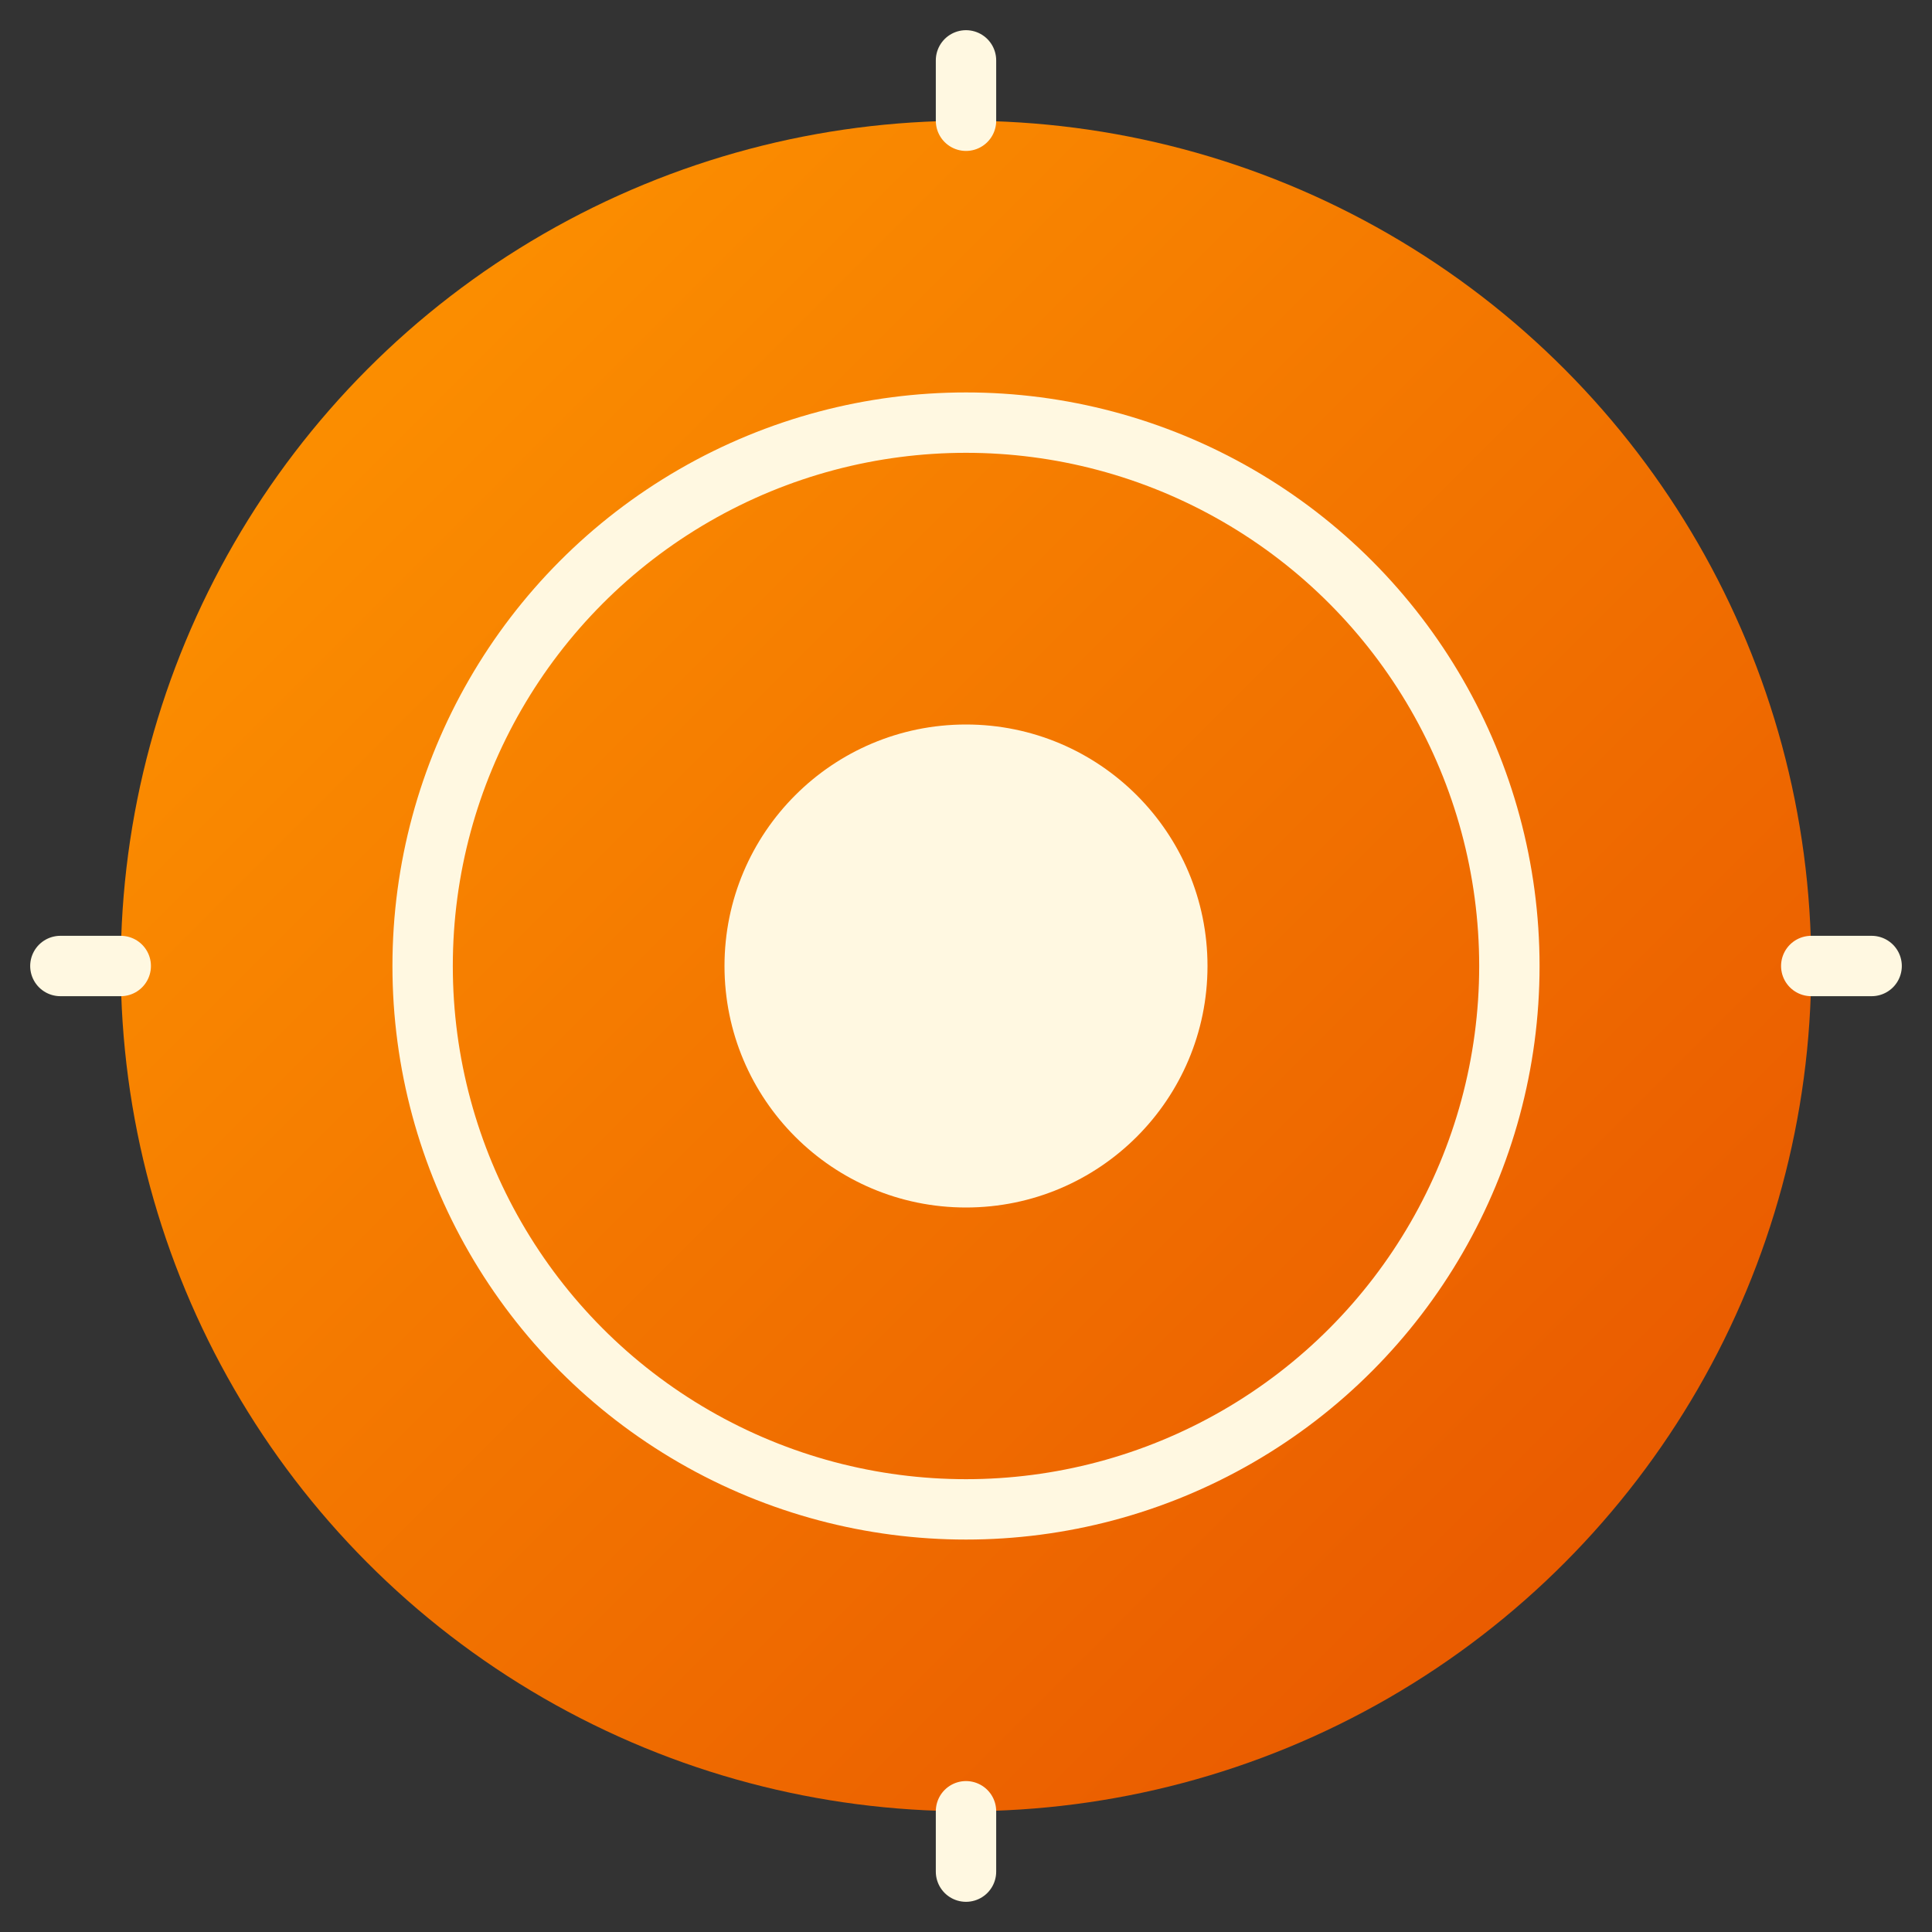
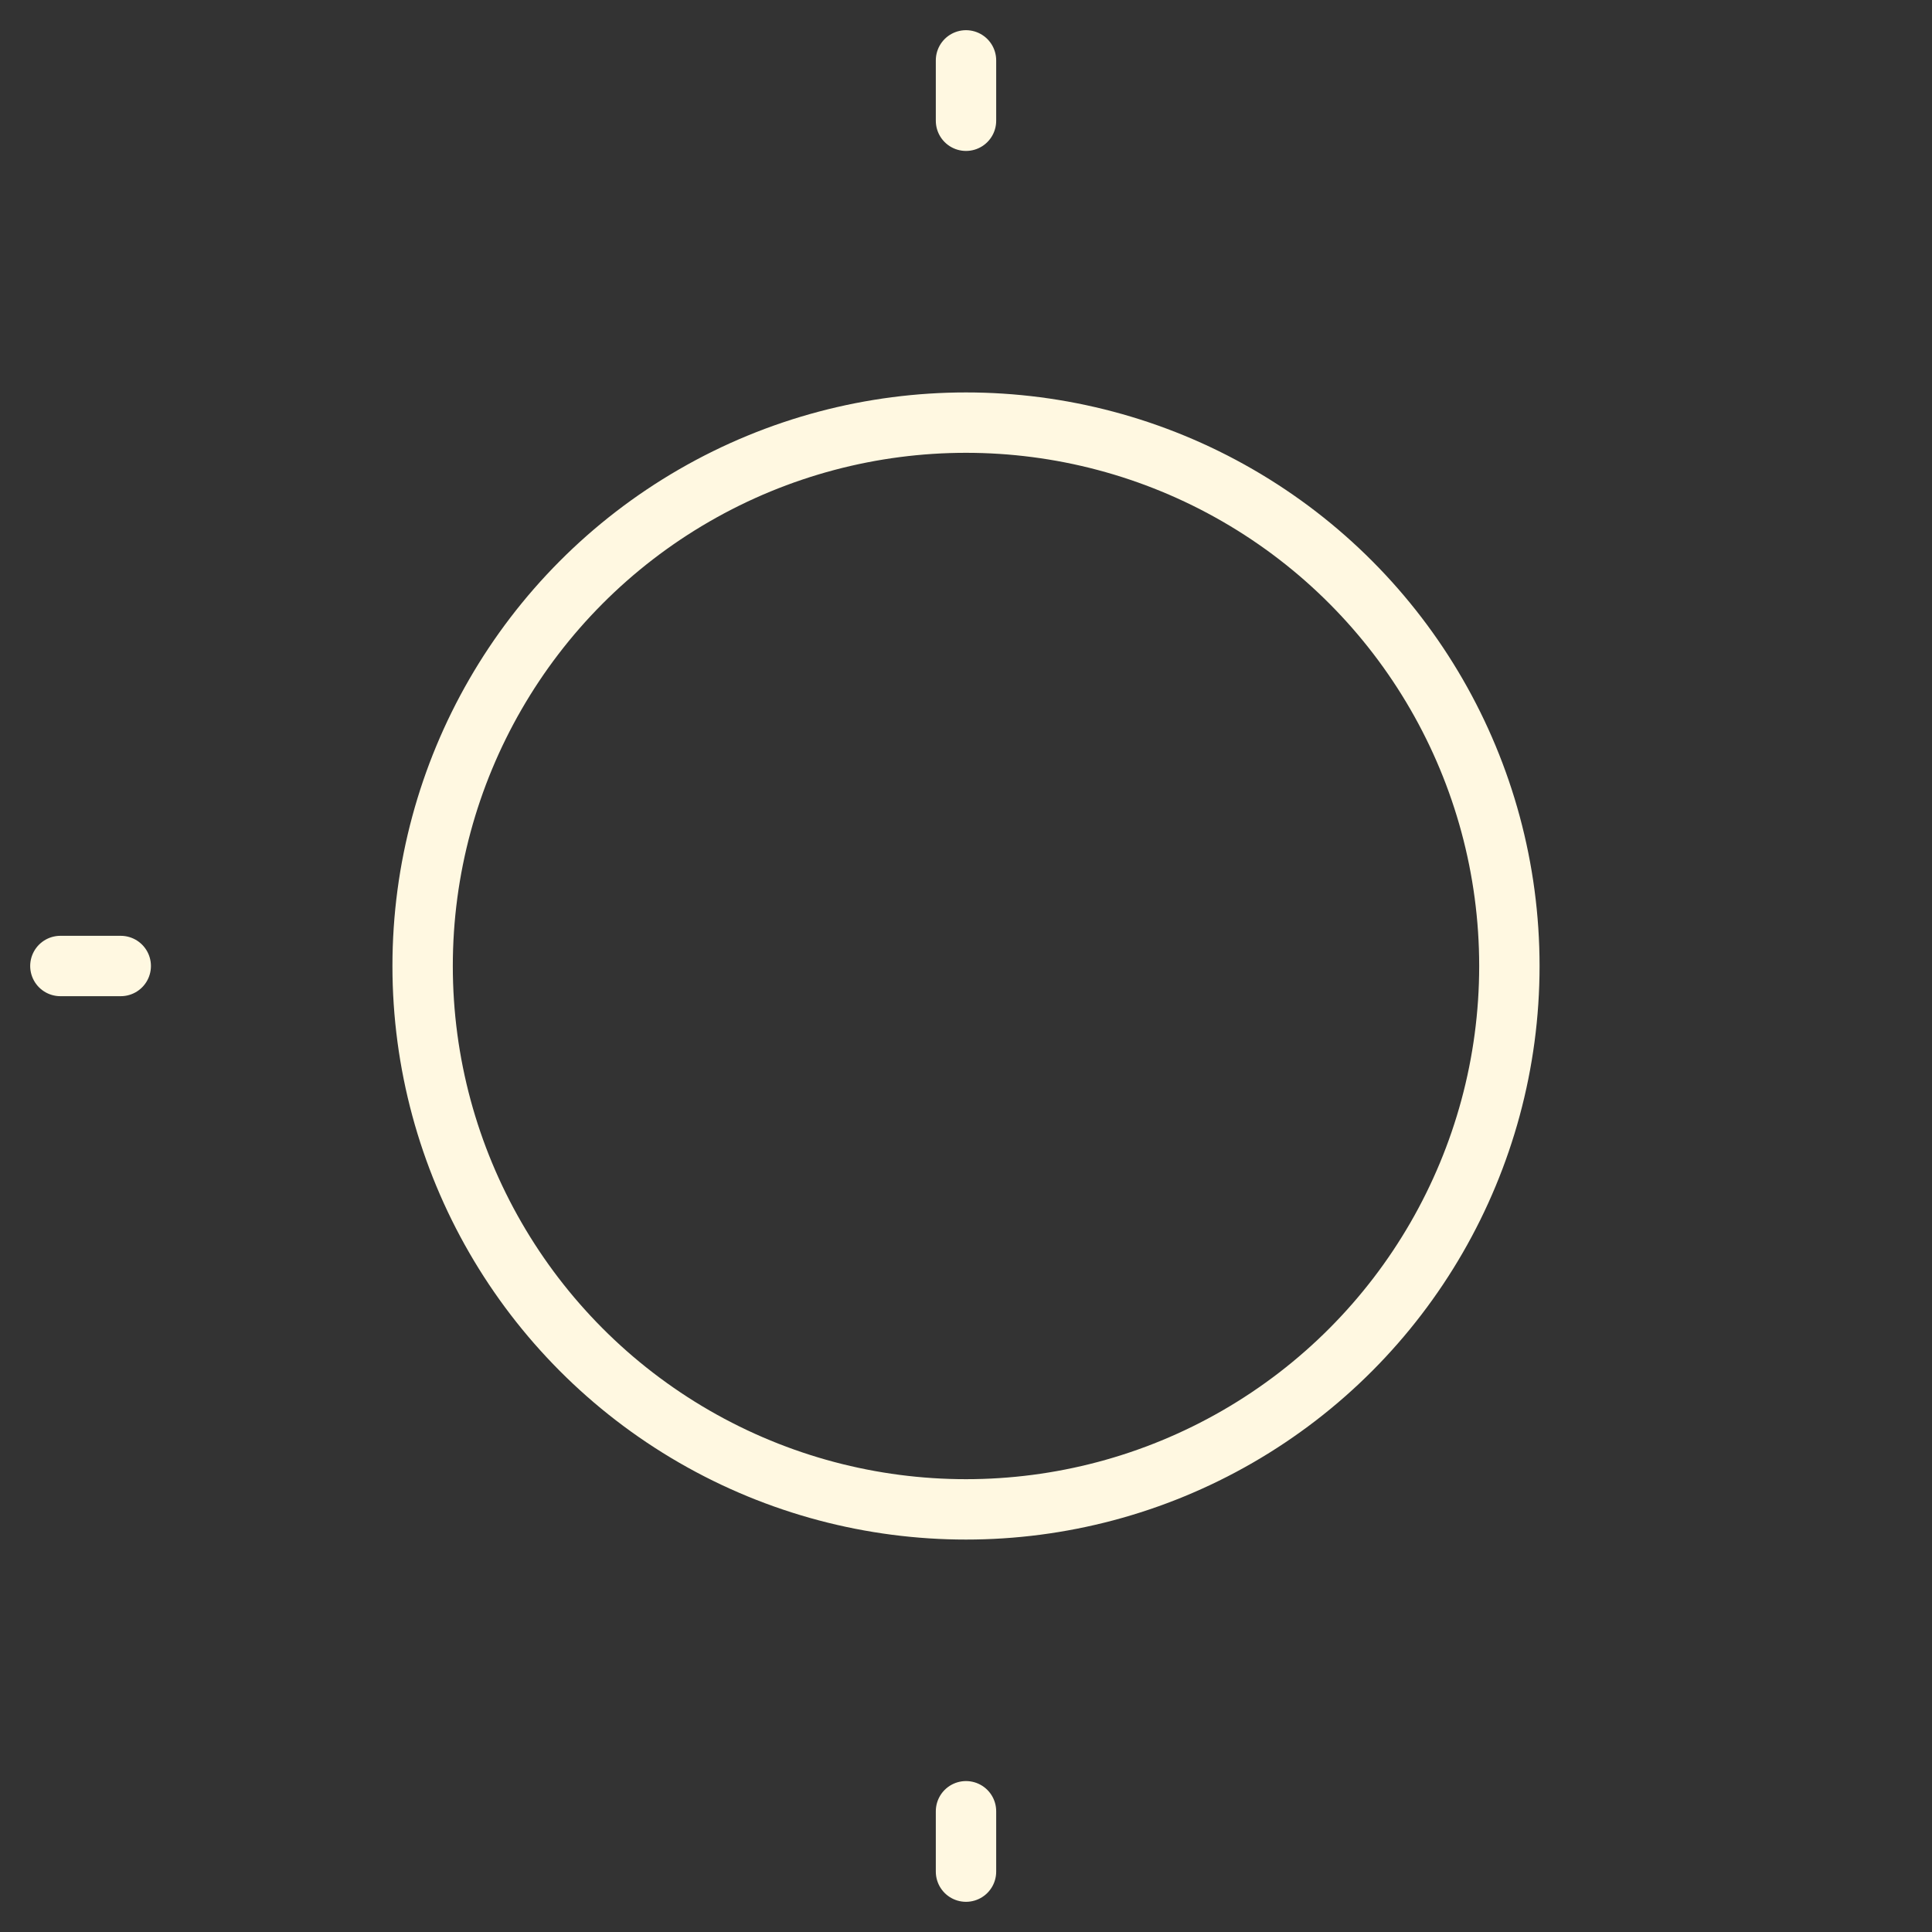
<svg xmlns="http://www.w3.org/2000/svg" viewBox="0 0 64 64" fill="none">
  <rect x="0" y="0" width="64" height="64" fill="#333333" stroke="none" />
  <defs>
    <linearGradient id="faviconGradient" x1="0%" y1="0%" x2="100%" y2="100%">
      <stop offset="0%" style="stop-color:#ff9800;stop-opacity:1" />
      <stop offset="100%" style="stop-color:#e65100;stop-opacity:1" />
    </linearGradient>
  </defs>
-   <circle cx="32" cy="32" r="28" fill="url(#faviconGradient)" />
  <circle cx="32" cy="32" r="18" fill="none" stroke="#fff8e1" stroke-width="2" />
-   <circle cx="32" cy="32" r="8" fill="#fff8e1" />
-   <path d="M 32 4 L 32 2 M 32 62 L 32 60 M 4 32 L 2 32 M 62 32 L 60 32" stroke="#fff8e1" stroke-width="2" stroke-linecap="round" />
+   <path d="M 32 4 L 32 2 M 32 62 L 32 60 M 4 32 L 2 32 M 62 32 " stroke="#fff8e1" stroke-width="2" stroke-linecap="round" />
</svg>